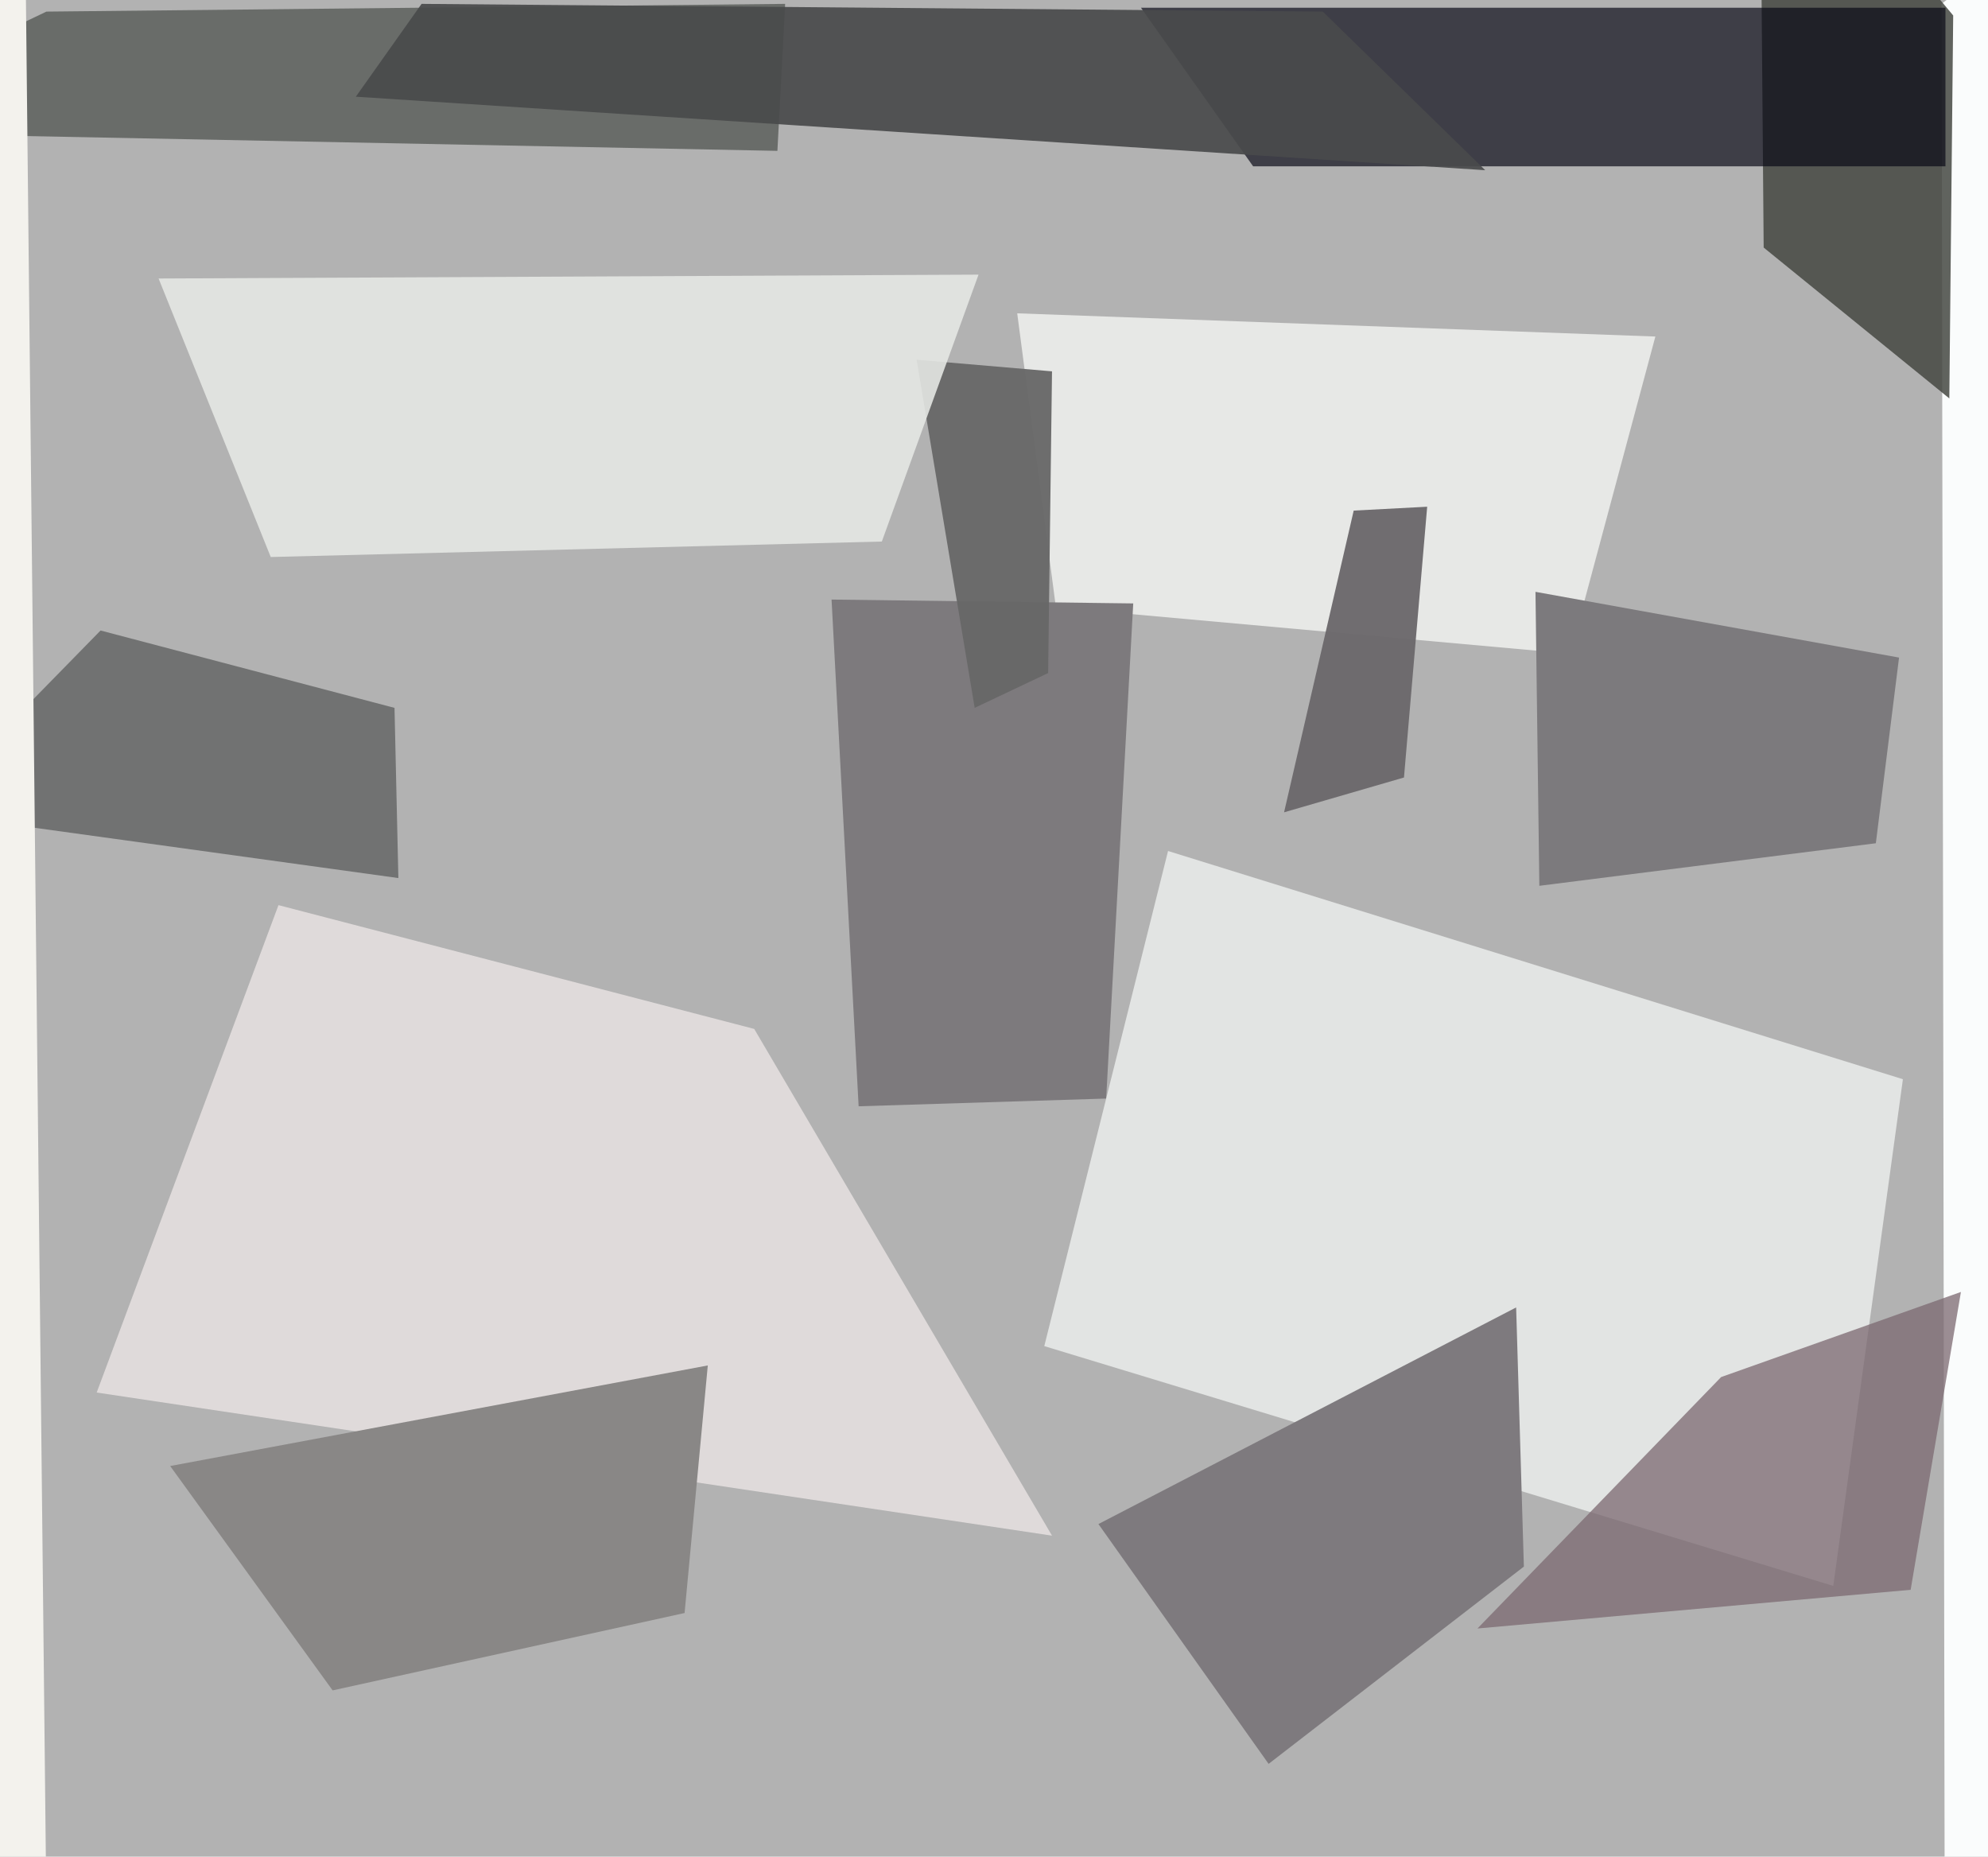
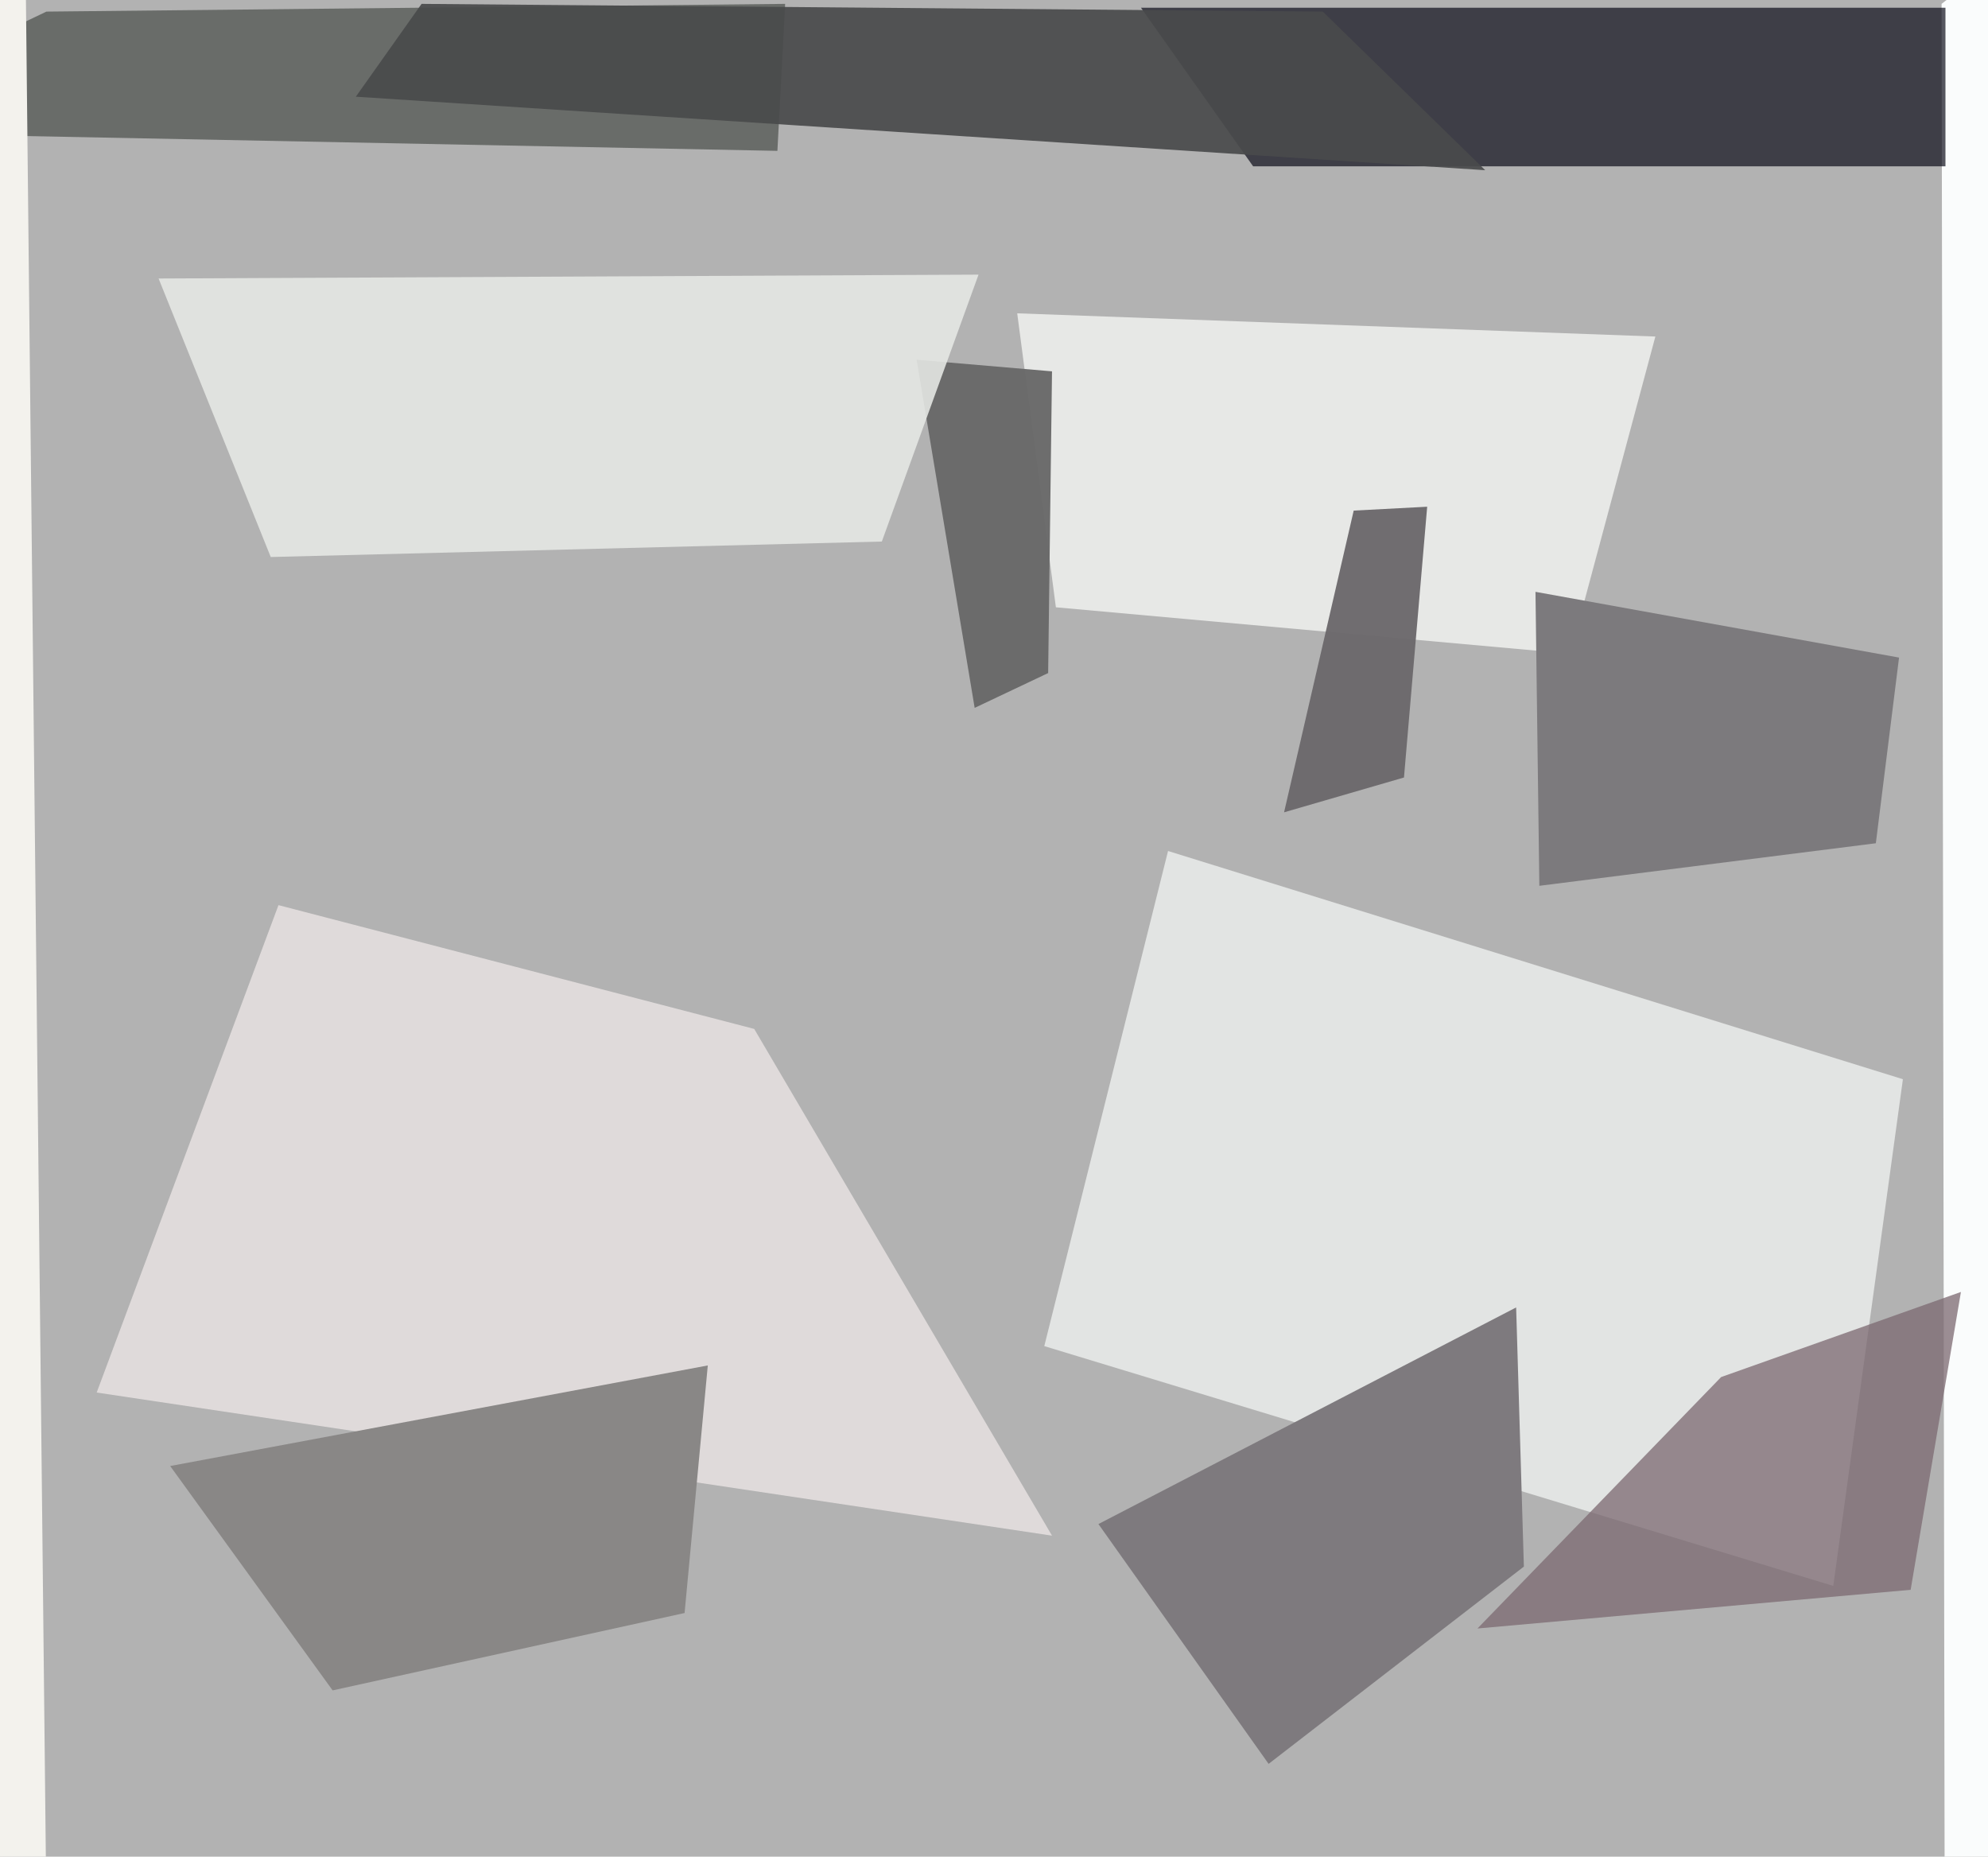
<svg xmlns="http://www.w3.org/2000/svg" width="514px" height="480px">
  <rect width="514" height="480" fill="rgb(178,178,178)" />
  <polygon points="263,81 428,87 406,169 273,157" fill="rgba(231,232,230,0.996)" />
  <polygon points="548,371 503,618 502,1 543,-31" fill="rgba(250,252,252,1.0)" />
-   <polygon points="286,284 222,286 215,155 293,156" fill="rgba(125,122,125,0.996)" />
-   <polygon points="103,227 -20,210 26,163 102,183" fill="rgba(113,114,114,1.0)" />
-   <polygon points="504,103 456,64 455,-56 505,4" fill="rgba(67,69,63,0.839)" />
  <polygon points="474,410 270,348 302,220 492,279" fill="rgba(228,230,229,0.965)" />
  <polygon points="494,411 382,421 445,356 507,334" fill="rgba(123,105,112,0.749)" />
  <polygon points="284,394 392,338 394,405 328,456" fill="rgba(126,122,126,1.0)" />
  <polygon points="201,39 -53,34 12,3 203,1" fill="rgba(91,95,92,0.843)" />
  <polygon points="503,43 324,43 295,2 503,2" fill="rgba(8,8,21,0.678)" />
  <polygon points="109,1 342,3 384,44 92,25" fill="rgba(73,74,76,0.929)" />
  <polygon points="363,201 332,210 350,132 369,131" fill="rgba(107,104,107,0.957)" />
  <polygon points="-18,6 6,-66 12,494 -30,577" fill="rgba(243,242,237,1.0)" />
  <polygon points="271,174 252,183 237,93 272,96" fill="rgba(104,104,104,0.957)" />
  <polygon points="228,140 70,144 41,72 253,71" fill="rgba(230,232,229,0.882)" />
  <polygon points="485,218 398,229 397,153 491,170" fill="rgba(124,122,125,0.996)" />
  <polygon points="272,397 25,360 72,234 195,266" fill="rgba(228,223,223,0.902)" />
  <polygon points="44,379 183,353 177,417 86,437" fill="rgba(137,135,134,0.996)" />
</svg>